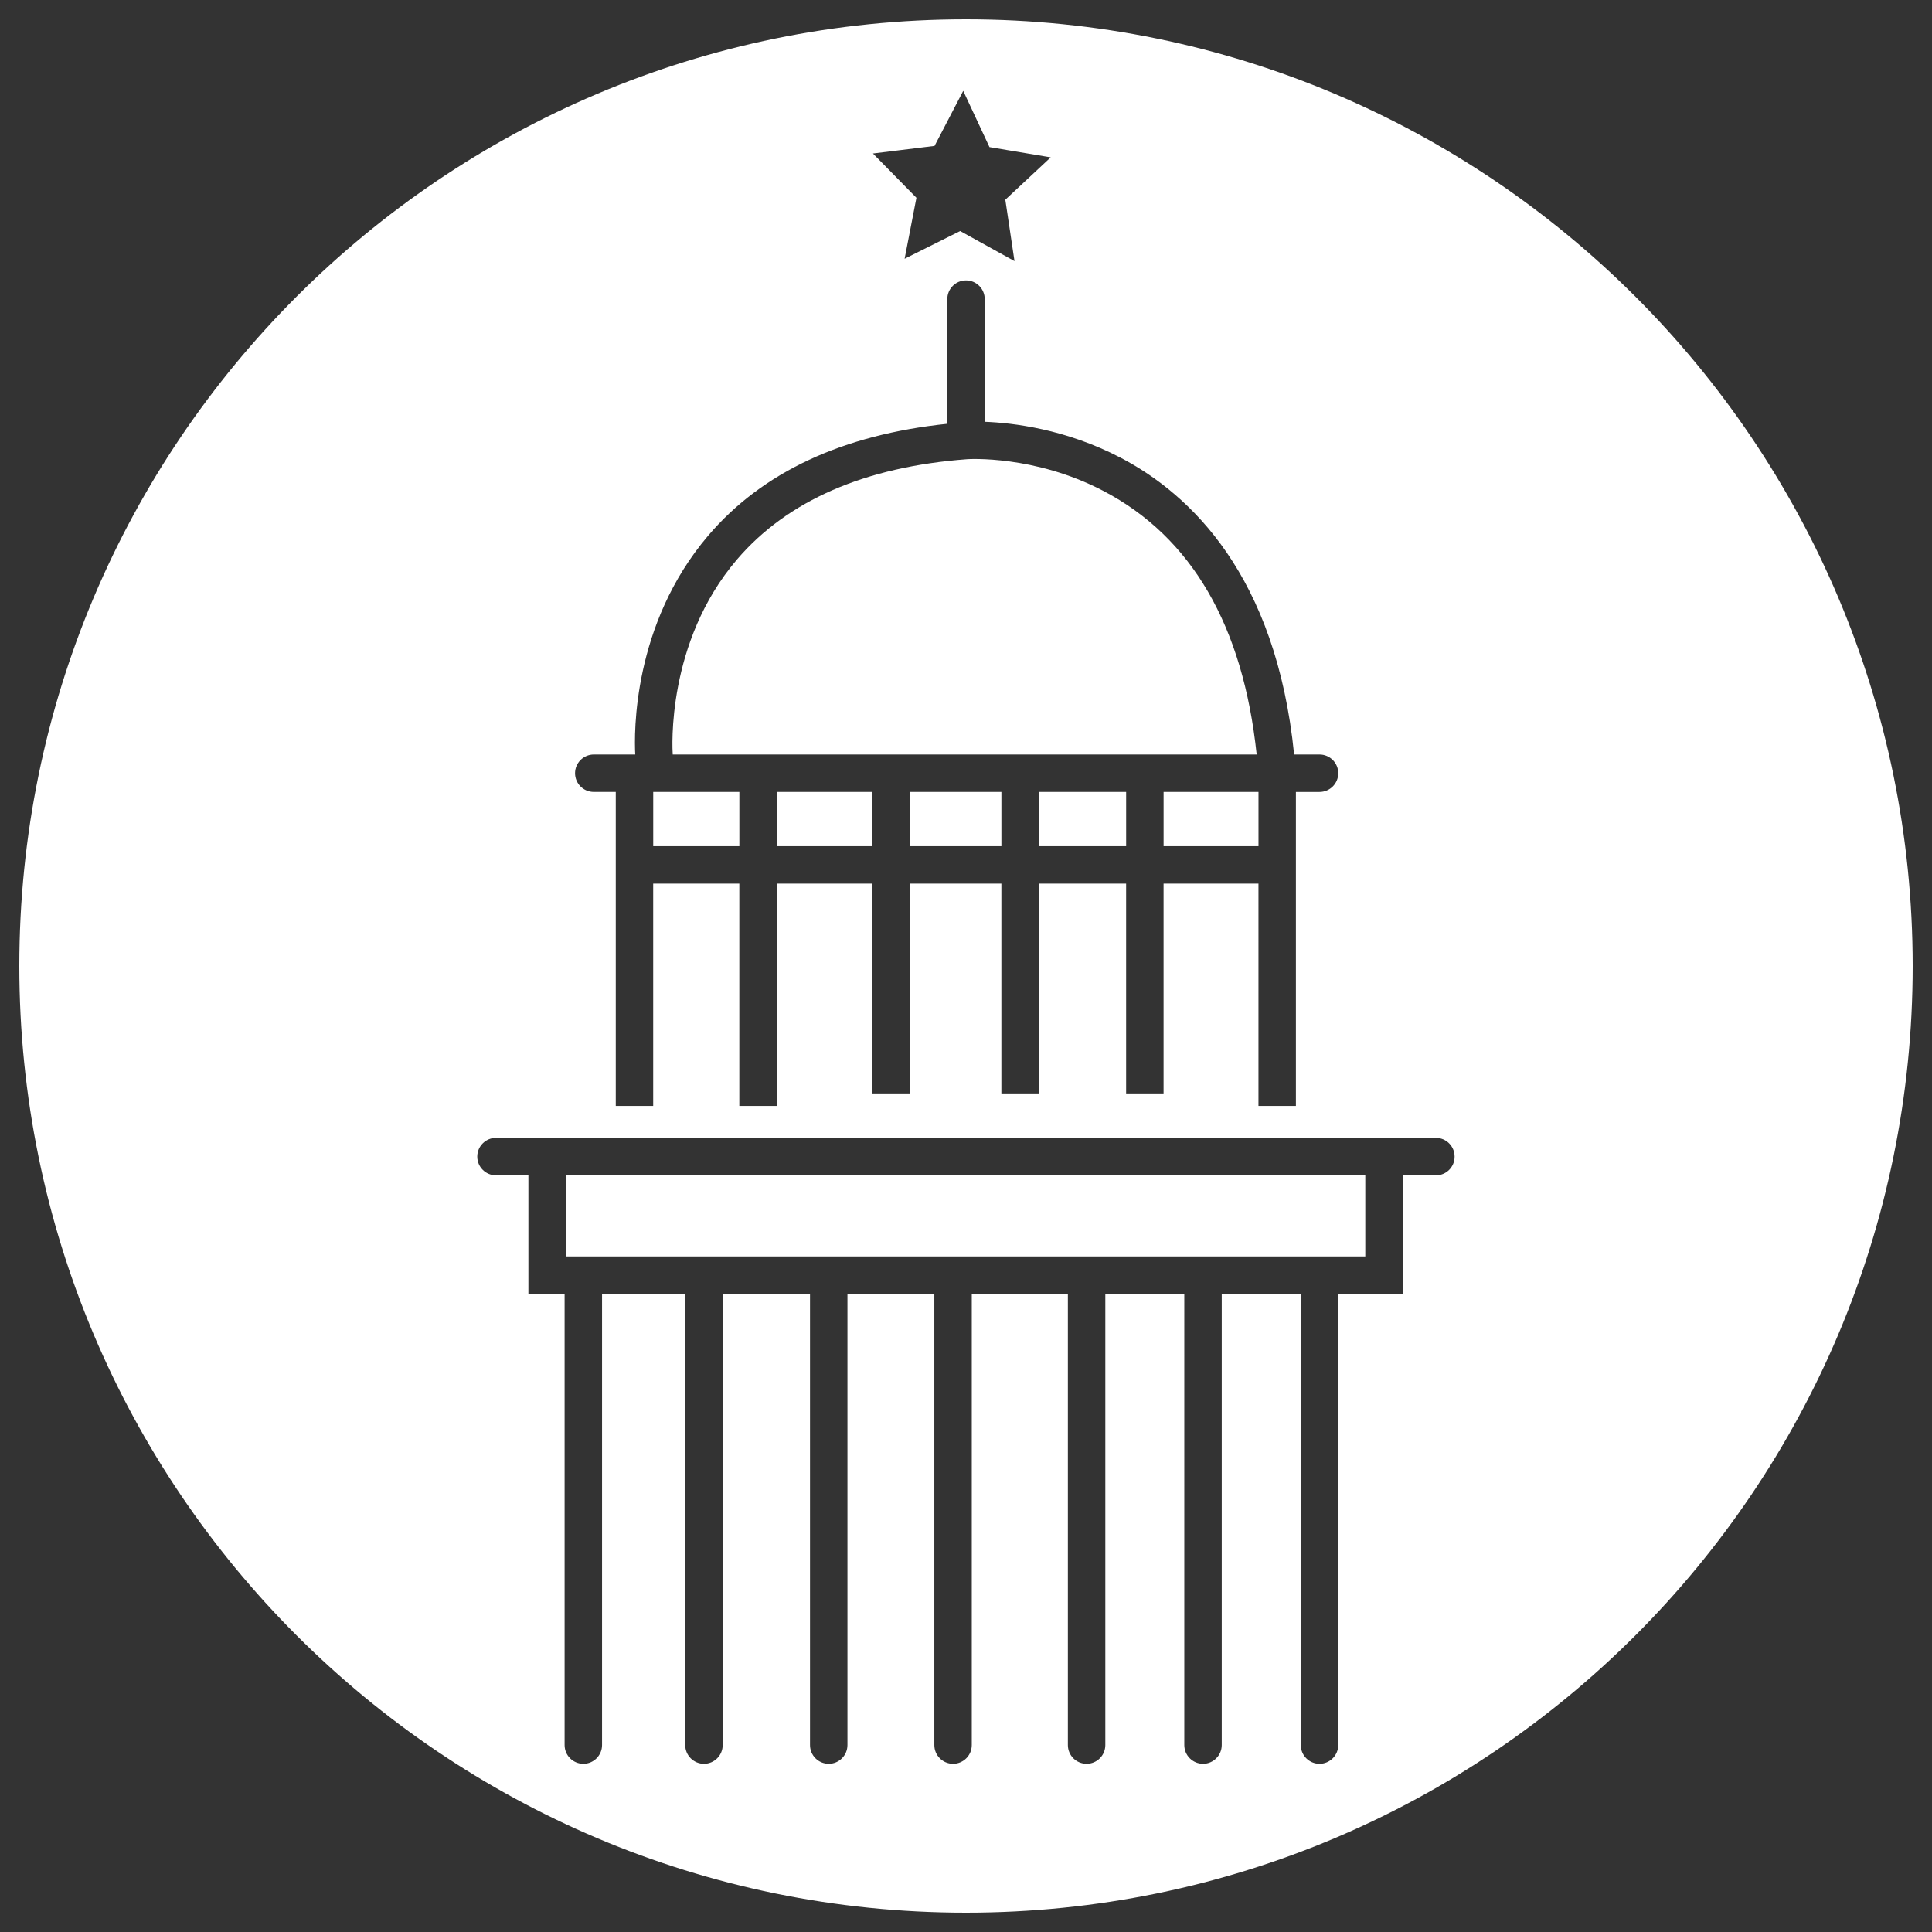
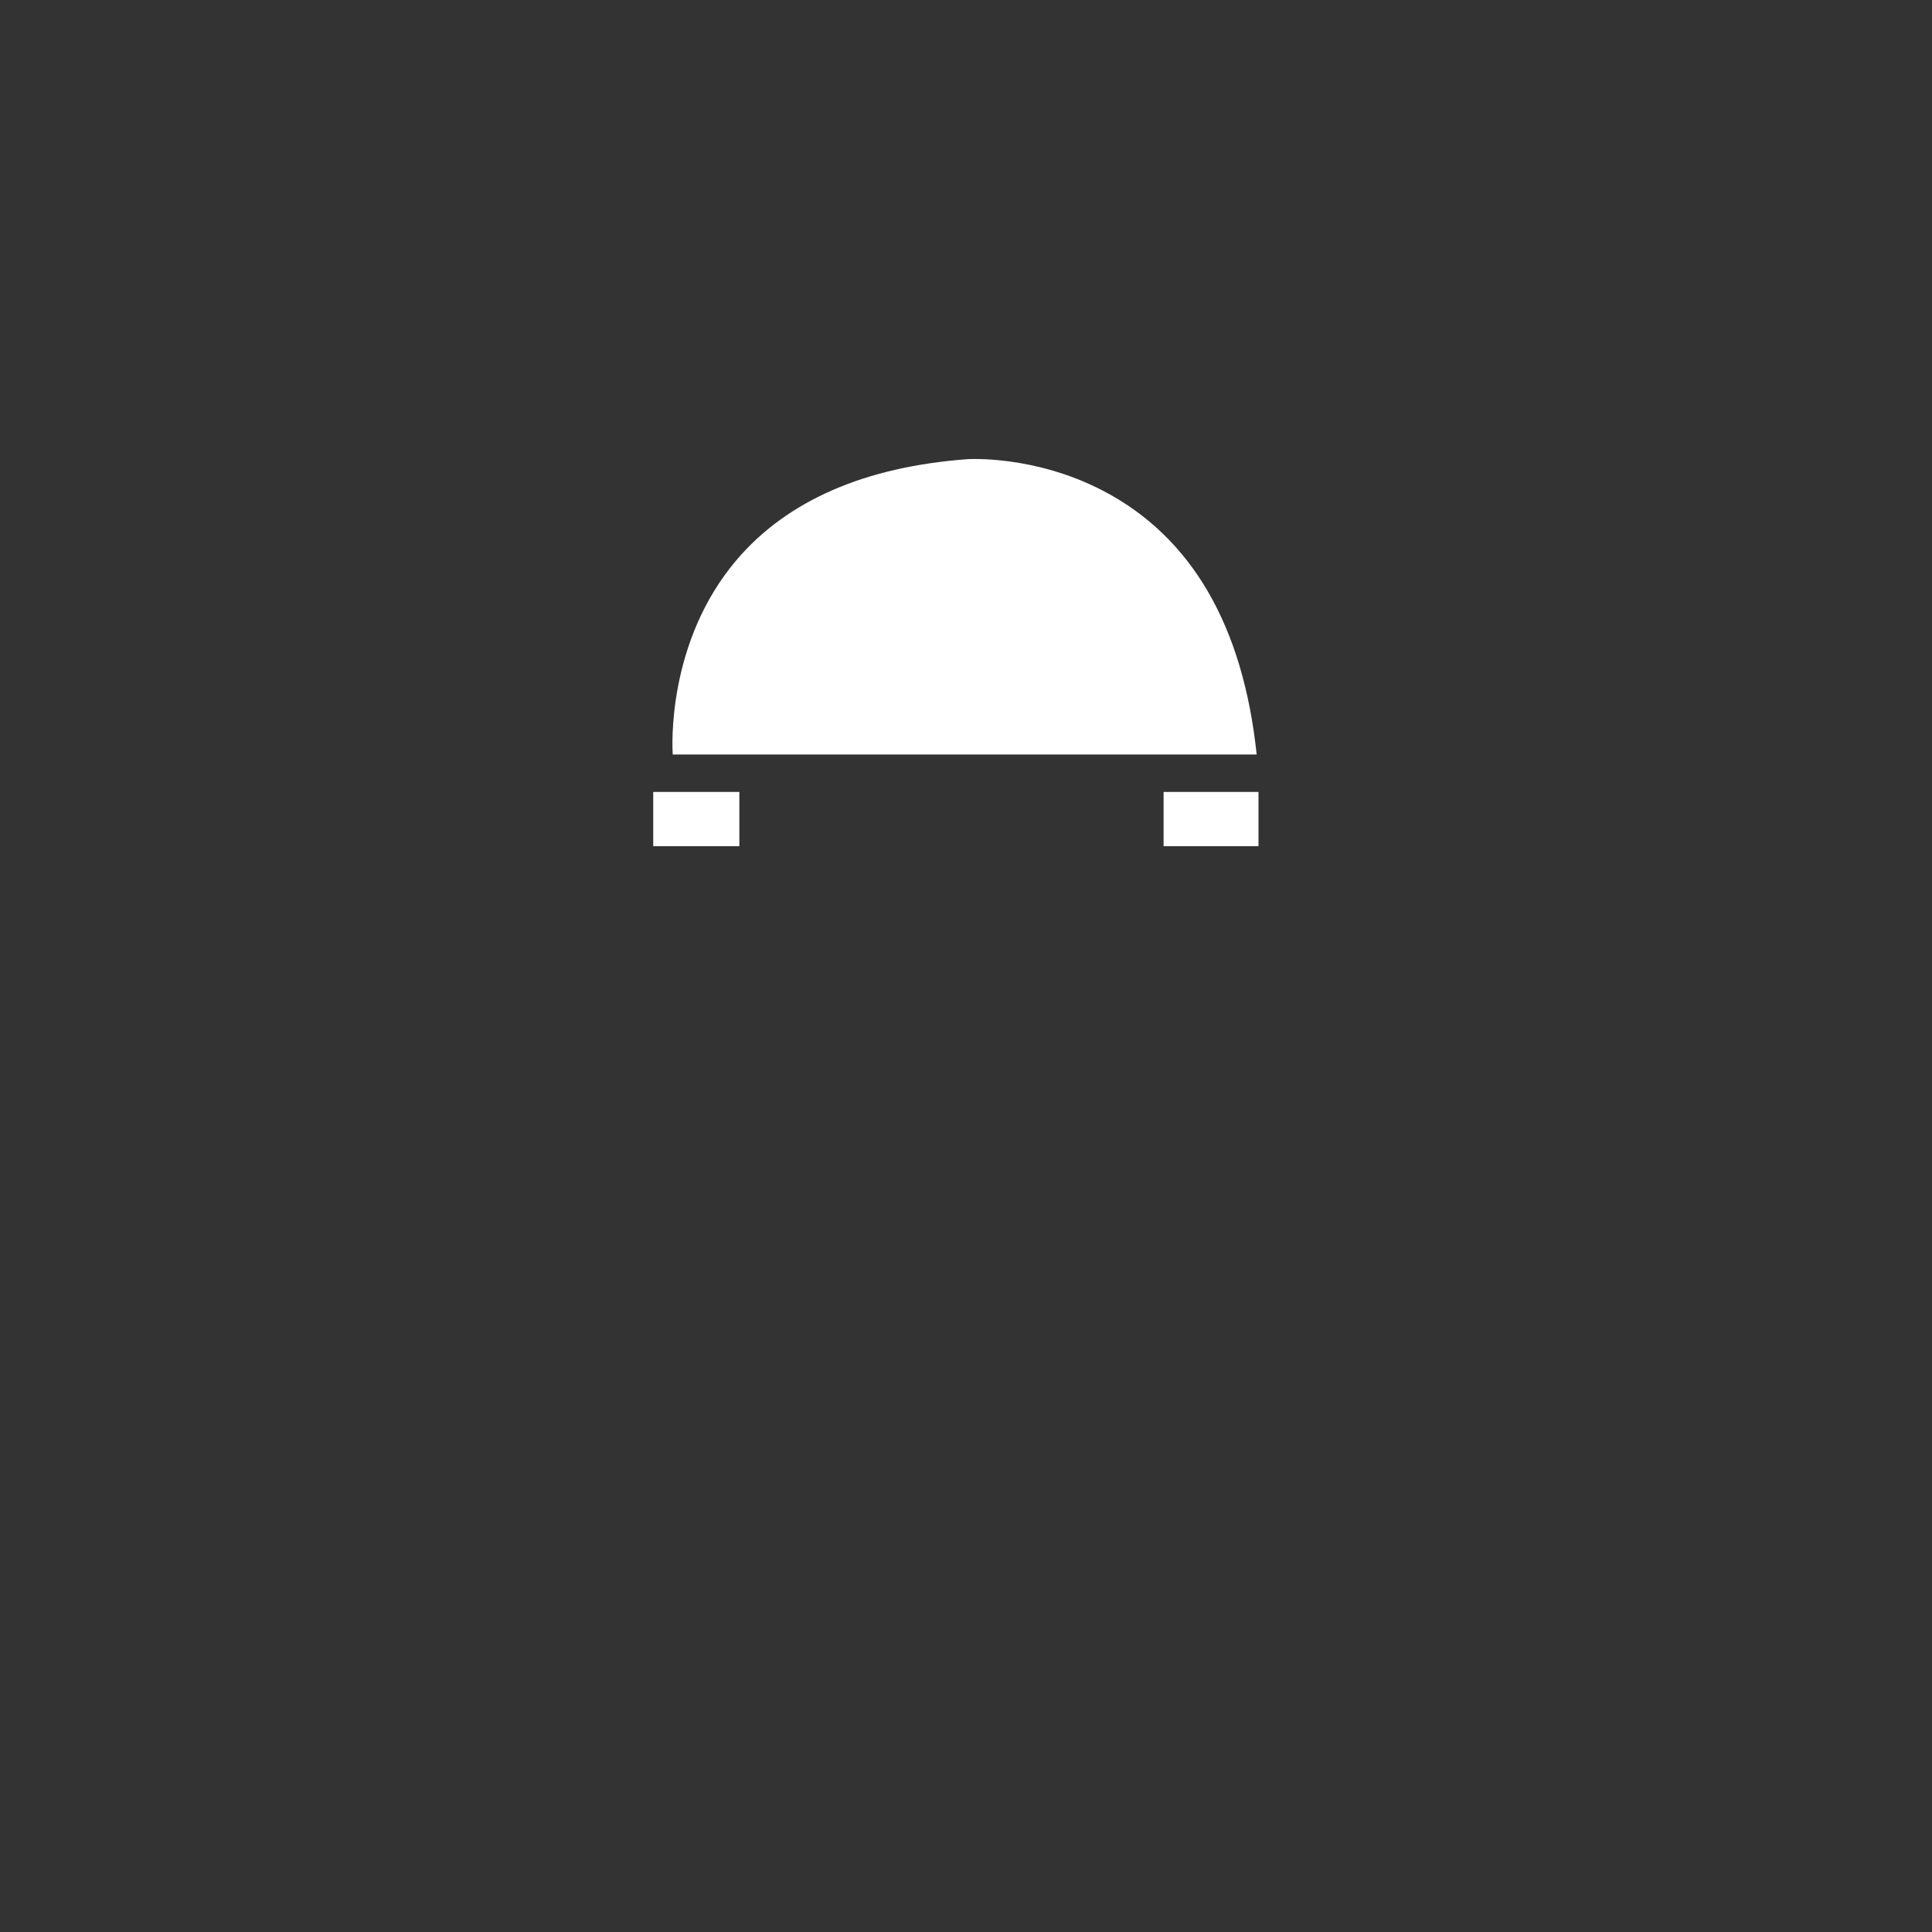
<svg xmlns="http://www.w3.org/2000/svg" version="1.1" id="Layer_1" x="0px" y="0px" width="100px" height="100px" viewBox="0 0 100 100" enable-background="new 0 0 100 100" xml:space="preserve">
  <rect x="0" y="0" width="100" height="100" fill="#333333" stroke="none" />
  <g id="Layer_1_1_">
</g>
  <g>
-     <rect x="53.768" y="40.99" fill="#FFFFFF" width="4.521" height="2.808" />
-     <rect x="47.095" y="40.99" fill="#FFFFFF" width="4.737" height="2.808" />
-     <rect x="40.207" y="40.99" fill="#FFFFFF" width="4.951" height="2.808" />
    <polygon fill="#FFFFFF" points="33.811,40.99 33.811,41.313 33.811,43.798 38.269,43.798 38.269,40.99  " />
    <polygon fill="#FFFFFF" points="60.227,43.798 65.139,43.798 65.139,41.313 65.139,40.99 60.227,40.99  " />
-     <path fill="#FFFFFF" d="M50,1C22.938,1,1,22.938,1,50c0,27.062,21.938,49,49,49c27.062,0,49-21.938,49-49C99,22.938,77.062,1,50,1z    M48.372,7.552l1.484-2.85l1.359,2.912l3.17,0.53l-2.35,2.193l0.475,3.178l-2.812-1.557l-2.875,1.435l0.611-3.156l-2.251-2.292   L48.372,7.552z M30.736,39.053h1.138h1.006c-0.058-1.087-0.147-6.726,3.778-11.332c2.801-3.29,6.972-5.222,12.375-5.786v-6.453   c0-0.536,0.433-0.969,0.968-0.969c0.534,0,0.968,0.433,0.968,0.969v6.349c1.44,0.054,4.186,0.371,7.035,1.861   c3.623,1.894,8.051,6.105,8.98,15.361h0.092h1.223c0.533,0,0.969,0.434,0.969,0.969s-0.436,0.969-0.969,0.969h-1.223v0.323v4.423   v11.506h-1.938V45.736h-4.912v10.86h-1.938v-10.86h-4.521v10.86h-1.936v-10.86h-4.737v10.86h-1.938v-10.86h-4.951v11.506h-1.938   V45.736h-4.458v11.506h-1.937V45.736v-4.423V40.99h-1.138c-0.535,0-0.969-0.434-0.969-0.969S30.201,39.053,30.736,39.053z    M74.324,60.834h-1.721v6.135h-3.336v23.356c0,0.534-0.436,0.969-0.969,0.969c-0.537,0-0.969-0.435-0.969-0.969V66.969h-4.092   v23.356c0,0.534-0.434,0.969-0.969,0.969c-0.533,0-0.969-0.435-0.969-0.969V66.969h-4.088v23.356c0,0.534-0.434,0.969-0.969,0.969   s-0.969-0.435-0.969-0.969V66.969h-4.974v23.356c0,0.534-0.435,0.969-0.97,0.969c-0.534,0-0.968-0.435-0.968-0.969V66.969h-4.497   v23.356c0,0.534-0.434,0.969-0.969,0.969s-0.969-0.435-0.969-0.969V66.969h-4.52v23.356c0,0.534-0.434,0.969-0.969,0.969   c-0.536,0-0.969-0.435-0.969-0.969V66.969h-4.306v23.356c0,0.534-0.434,0.969-0.969,0.969c-0.534,0-0.969-0.435-0.969-0.969V66.969   h-1.874v-6.135h-1.678c-0.534,0-0.969-0.434-0.969-0.969c0-0.534,0.435-0.969,0.969-0.969h1.678h45.25h1.721   c0.537,0,0.969,0.435,0.969,0.969C75.293,60.4,74.861,60.834,74.324,60.834z" />
    <path fill="#FFFFFF" d="M57.107,25.408c-3.574-1.868-7.003-1.643-7.036-1.641c-5.301,0.393-9.314,2.139-11.924,5.191   c-3.667,4.288-3.348,9.804-3.327,10.094h30.225C64.342,32.388,61.678,27.798,57.107,25.408z" />
-     <rect x="29.292" y="60.834" fill="#FFFFFF" width="41.375" height="4.198" />
  </g>
</svg>